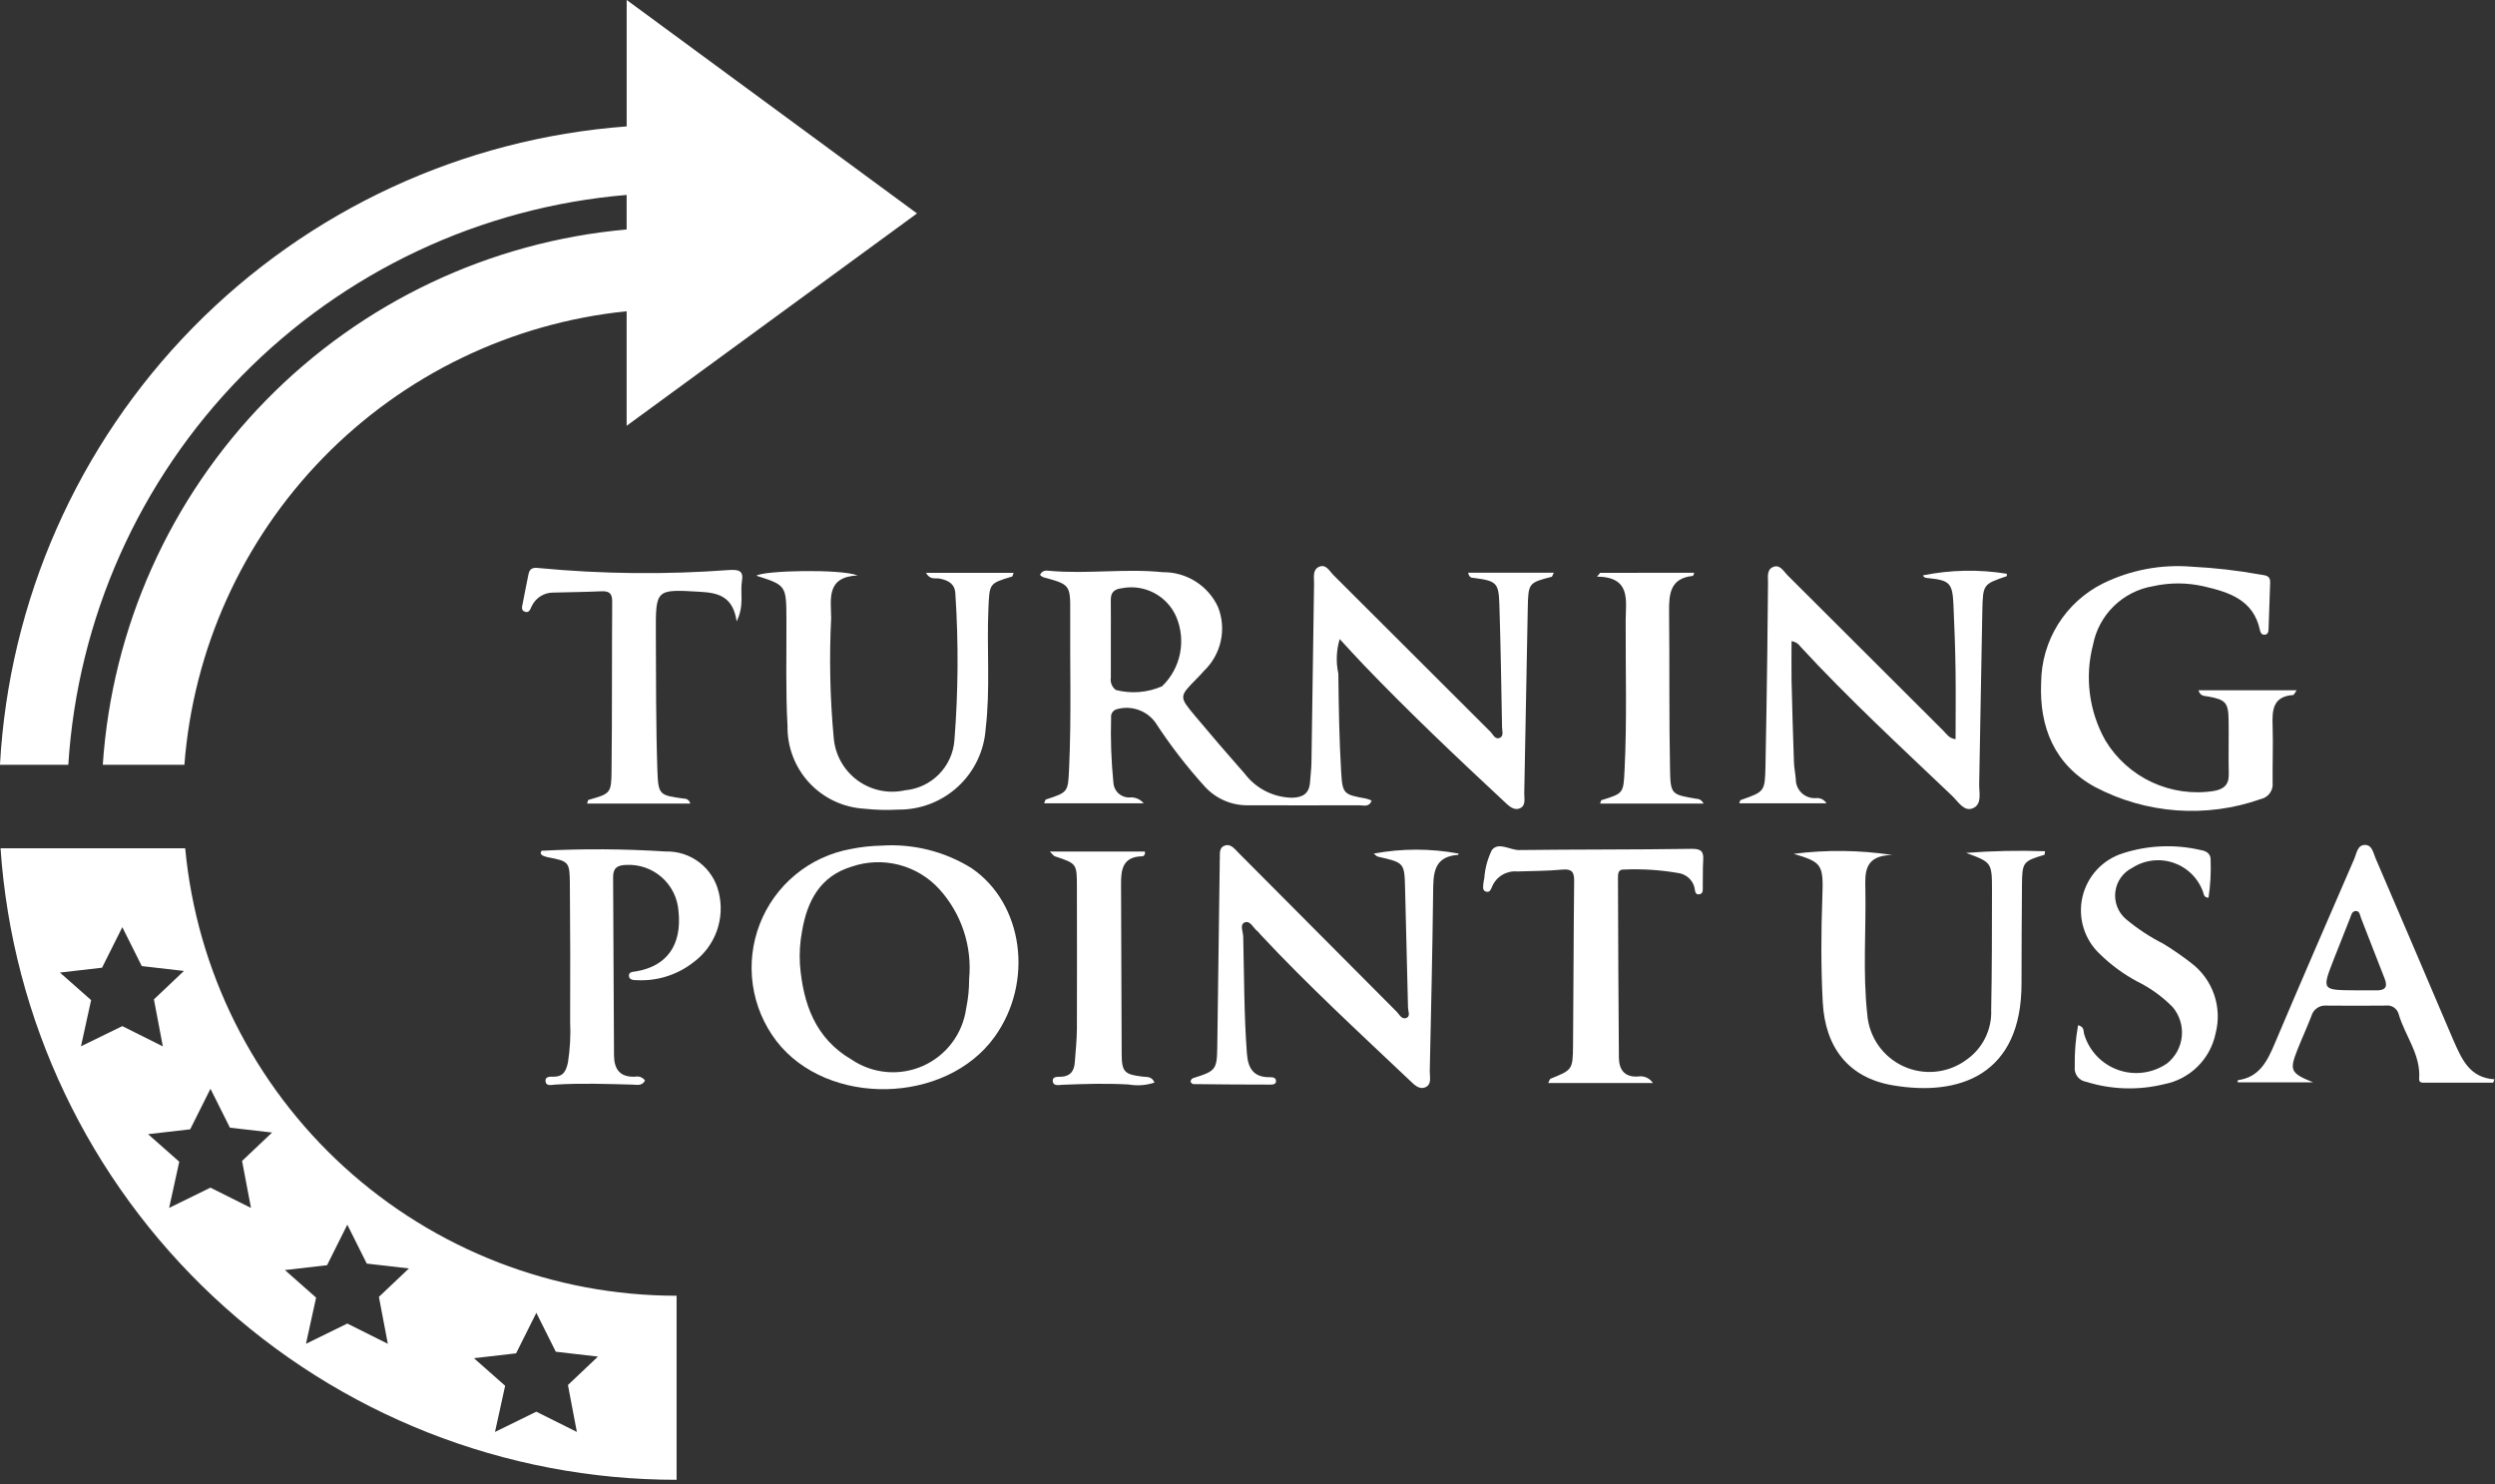
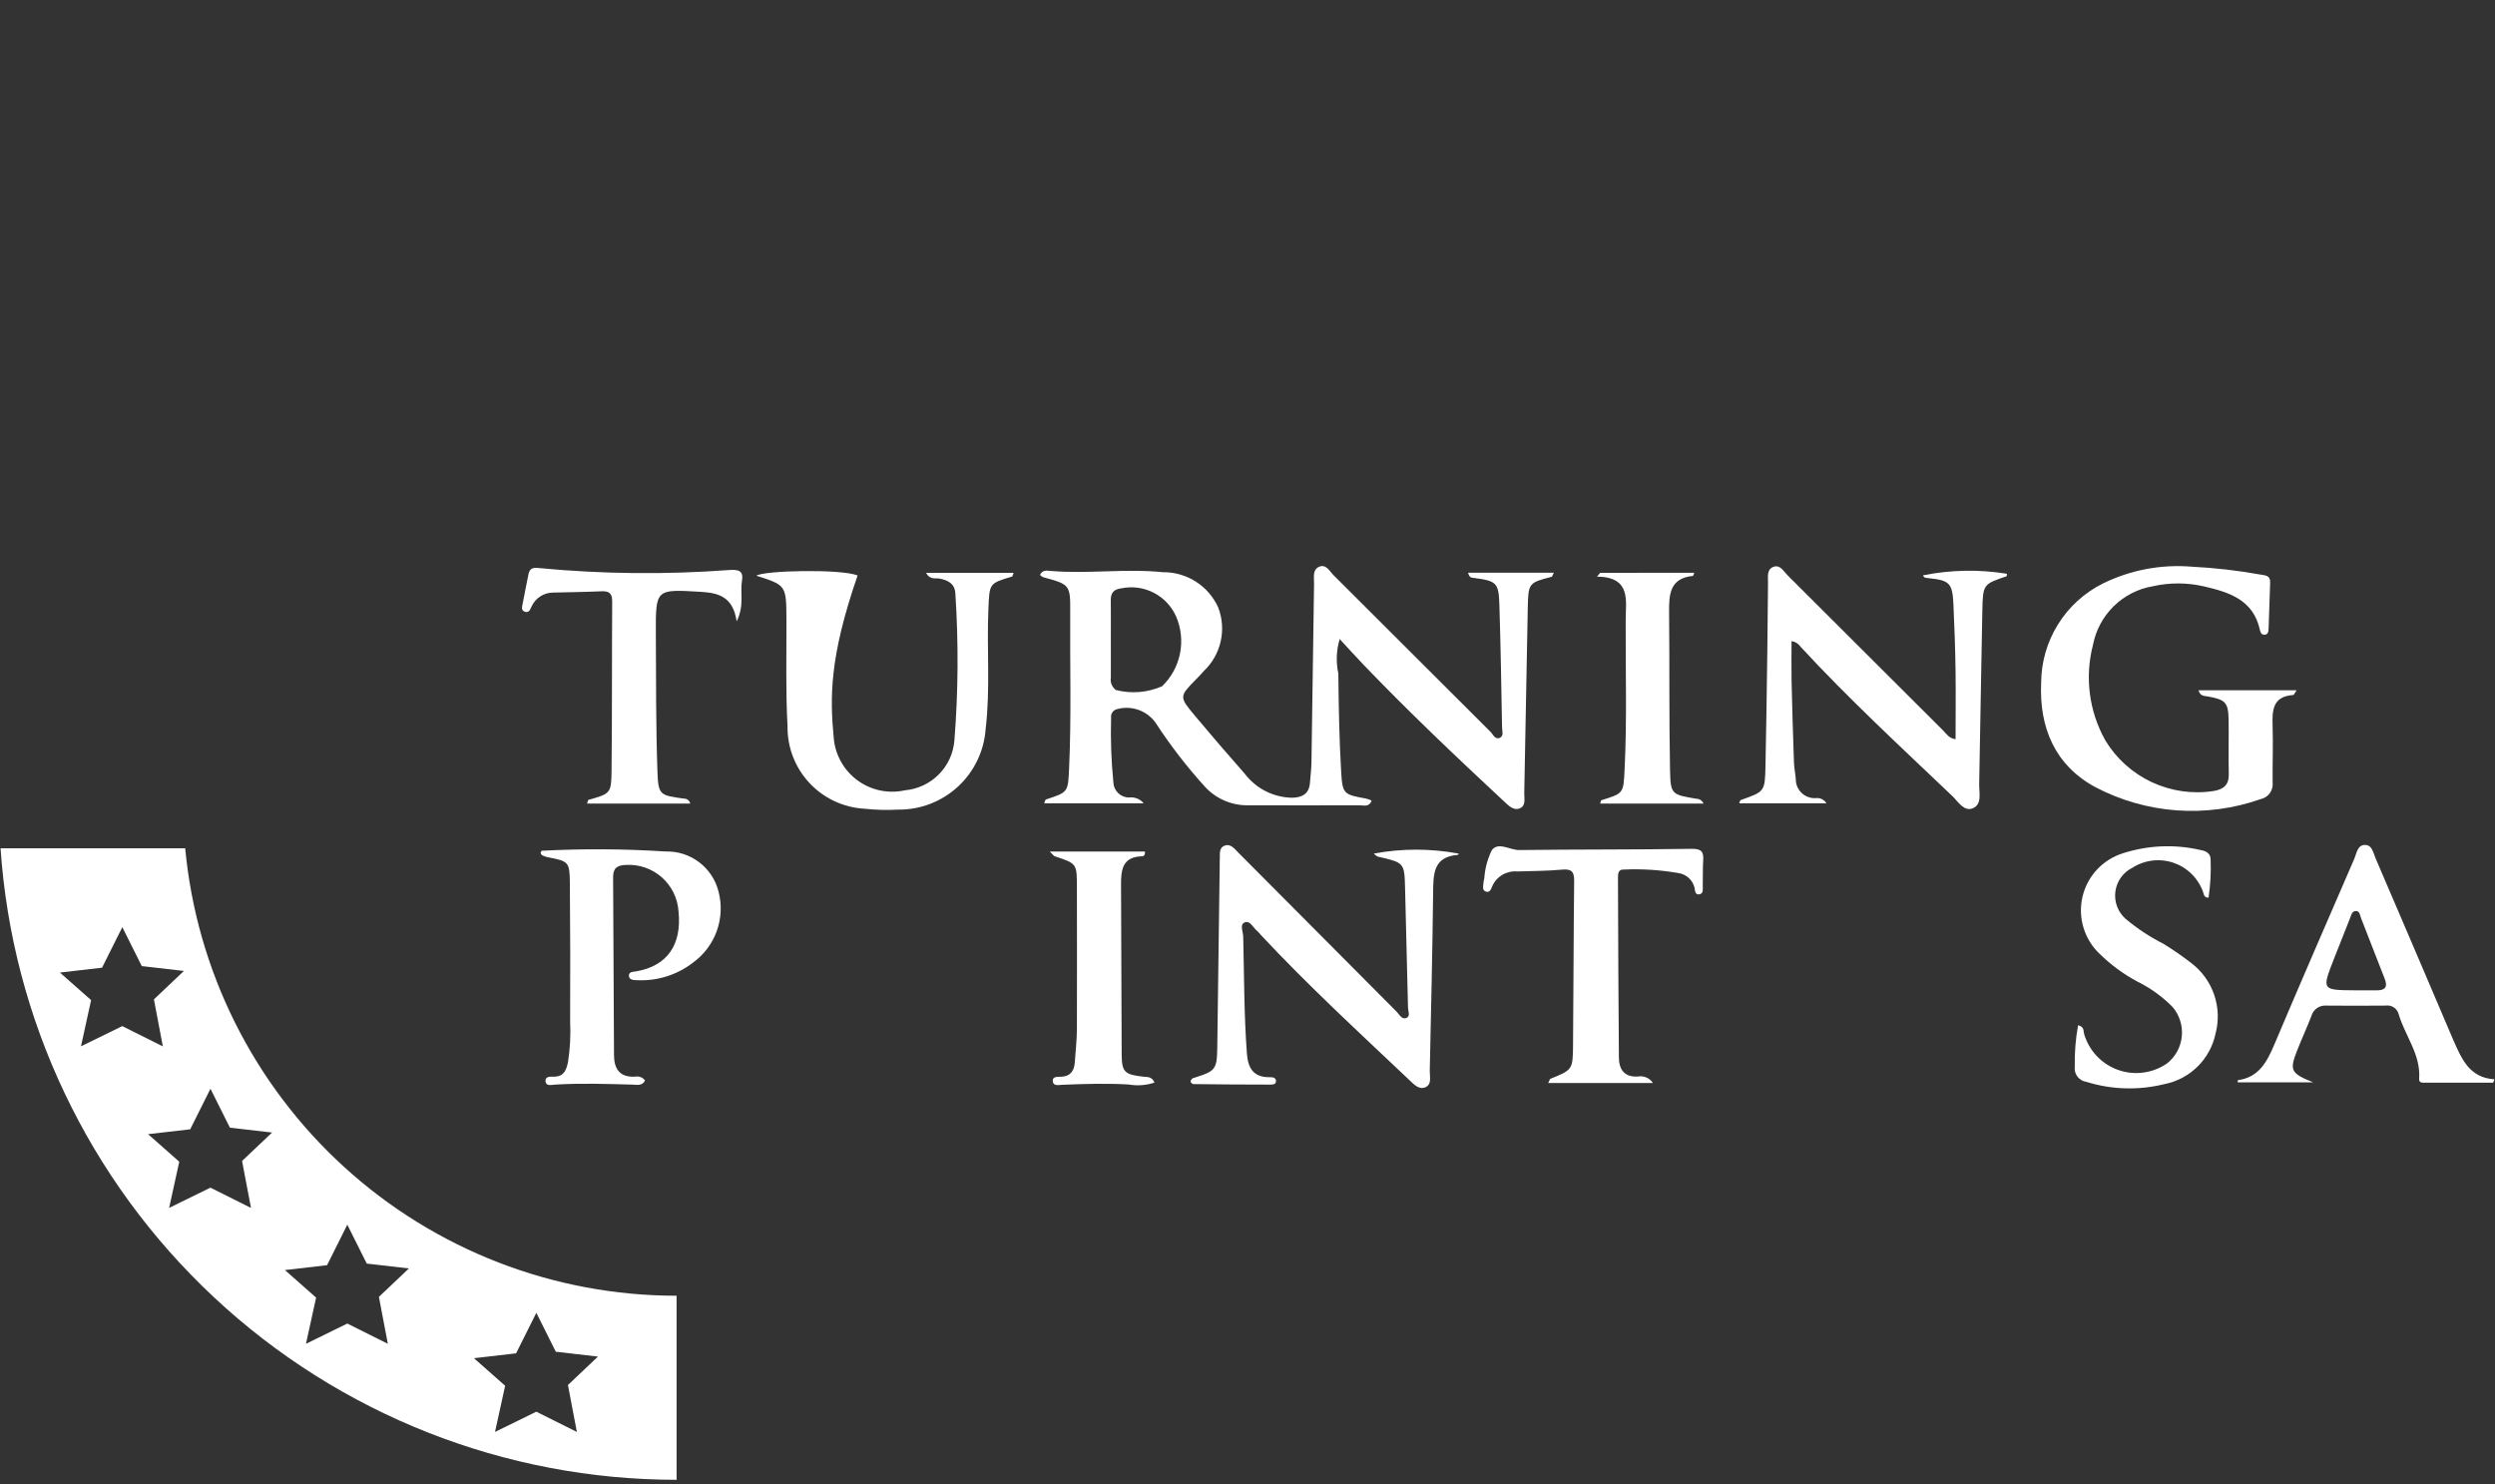
<svg xmlns="http://www.w3.org/2000/svg" width="158" height="94" viewBox="0 0 158 94" fill="none">
  <rect x="0" y="0" width="158" height="94" fill="#333333" stroke="none" />
  <path d="M92.972 36.27H98.397C98.316 36.43 98.297 36.517 98.263 36.527C96.8 36.903 96.779 36.927 96.748 38.527C96.673 42.428 96.599 46.328 96.526 50.227C96.519 50.57 96.647 51.021 96.247 51.188C95.847 51.355 95.528 51.014 95.247 50.752C92.216 47.931 89.212 45.082 86.347 42.095C85.861 41.589 85.391 41.067 84.839 40.471C84.625 41.179 84.595 41.931 84.752 42.655C84.776 44.74 84.808 46.826 84.933 48.906C85.016 50.3 85.108 50.315 86.518 50.575C86.636 50.606 86.751 50.648 86.862 50.698C86.704 51.133 86.362 50.998 86.101 50.998C83.747 51.007 81.394 50.998 79.041 50.998C78.533 51.006 78.029 50.907 77.562 50.709C77.094 50.51 76.673 50.216 76.326 49.845C75.162 48.566 74.104 47.195 73.162 45.745C72.89 45.375 72.511 45.097 72.076 44.948C71.641 44.799 71.172 44.786 70.729 44.911C70.613 44.94 70.511 45.01 70.444 45.109C70.376 45.208 70.347 45.329 70.362 45.448C70.323 46.816 70.371 48.185 70.507 49.548C70.516 49.803 70.624 50.045 70.807 50.223C70.991 50.402 71.236 50.502 71.491 50.504C71.665 50.481 71.842 50.502 72.005 50.566C72.168 50.63 72.313 50.735 72.424 50.87H66.124C66.17 50.77 66.187 50.645 66.239 50.628C67.644 50.17 67.634 50.167 67.702 48.669C67.852 45.363 67.75 42.054 67.773 38.747C67.785 37.027 67.742 37.01 66.059 36.552C65.985 36.516 65.917 36.468 65.859 36.409C66.016 36.08 66.283 36.134 66.5 36.153C68.878 36.361 71.262 35.992 73.639 36.236C74.375 36.227 75.097 36.432 75.718 36.826C76.34 37.219 76.833 37.785 77.139 38.454C77.407 39.14 77.464 39.89 77.304 40.609C77.143 41.327 76.773 41.982 76.239 42.49C76.087 42.673 75.918 42.842 75.75 43.012C74.673 44.112 74.66 44.119 75.679 45.337C76.711 46.571 77.759 47.79 78.823 48.995C79.175 49.46 79.628 49.839 80.148 50.103C80.667 50.367 81.24 50.509 81.823 50.519C82.483 50.506 82.909 50.263 82.957 49.55C82.985 49.134 83.043 48.719 83.05 48.303C83.109 44.519 83.164 40.736 83.215 36.952C83.221 36.574 83.106 36.095 83.515 35.902C83.967 35.687 84.19 36.167 84.448 36.424C87.762 39.725 91.074 43.03 94.382 46.338C94.553 46.509 94.682 46.872 94.999 46.715C95.236 46.596 95.124 46.279 95.12 46.053C95.072 43.462 95.033 40.87 94.95 38.28C94.906 36.896 94.767 36.789 93.327 36.598C93.17 36.594 93.036 36.562 92.972 36.27ZM70.346 40.499C70.346 41.299 70.346 42.106 70.346 42.909C70.322 43.056 70.338 43.208 70.394 43.346C70.45 43.485 70.543 43.606 70.662 43.696C71.638 43.947 72.669 43.864 73.591 43.46C74.172 42.9 74.568 42.176 74.726 41.385C74.884 40.594 74.797 39.774 74.477 39.034C74.189 38.389 73.691 37.861 73.063 37.538C72.435 37.214 71.716 37.114 71.023 37.255C70.537 37.316 70.34 37.533 70.343 37.999C70.352 38.833 70.346 39.666 70.345 40.499H70.346Z" fill="white" />
-   <path d="M55.819 53.552C57.825 53.418 59.822 53.917 61.528 54.98C64.807 57.219 65.481 62.18 62.993 65.652C59.901 69.964 52.386 70.11 49.163 65.92C48.369 64.88 47.856 63.654 47.672 62.359C47.488 61.064 47.639 59.743 48.112 58.524C48.584 57.304 49.362 56.226 50.371 55.393C51.379 54.56 52.585 54 53.872 53.767C54.513 53.637 55.165 53.565 55.819 53.552ZM61.372 62C61.47 60.975 61.354 59.94 61.031 58.963C60.708 57.985 60.184 57.085 59.495 56.321C58.809 55.563 57.917 55.023 56.928 54.768C55.939 54.512 54.897 54.552 53.93 54.883C51.95 55.483 51.124 57.035 50.795 58.95C50.66 59.652 50.614 60.368 50.658 61.082C50.858 63.561 51.627 65.754 53.915 67.093C54.573 67.541 55.335 67.814 56.129 67.885C56.922 67.957 57.721 67.824 58.449 67.501C59.177 67.177 59.81 66.673 60.289 66.036C60.767 65.399 61.075 64.651 61.184 63.862C61.312 63.249 61.375 62.625 61.372 62Z" fill="white" />
  <path d="M113.453 40.601C113.453 41.454 113.438 42.27 113.453 43.086C113.493 44.812 113.543 46.539 113.605 48.267C113.617 48.622 113.691 48.974 113.722 49.329C113.718 49.494 113.749 49.657 113.812 49.81C113.876 49.962 113.97 50.1 114.089 50.214C114.208 50.328 114.35 50.417 114.505 50.473C114.66 50.53 114.825 50.554 114.99 50.544C115.121 50.527 115.255 50.549 115.374 50.607C115.494 50.665 115.594 50.756 115.663 50.87H110.141C110.172 50.801 110.188 50.68 110.241 50.662C111.752 50.132 111.767 50.135 111.802 48.505C111.853 46.122 111.883 43.739 111.917 41.356C111.938 39.866 111.946 38.376 111.963 36.886C111.963 36.533 111.882 36.094 112.257 35.918C112.714 35.705 112.938 36.17 113.196 36.427C116.489 39.705 119.778 42.987 123.064 46.273C123.264 46.473 123.418 46.757 123.84 46.812C123.84 45.38 123.858 43.965 123.84 42.55C123.822 41.135 123.769 39.692 123.704 38.264C123.643 36.929 123.457 36.752 122.144 36.614C122 36.599 121.844 36.614 121.776 36.436C123.527 36.082 125.327 36.048 127.091 36.336C127.084 36.391 127.091 36.486 127.065 36.494C125.597 36.994 125.571 36.994 125.535 38.662C125.456 42.325 125.413 45.989 125.335 49.652C125.324 50.192 125.535 50.931 124.935 51.184C124.373 51.422 124.003 50.763 123.635 50.412C120.38 47.312 117.073 44.26 114.02 40.953C113.955 40.857 113.871 40.777 113.774 40.716C113.676 40.655 113.567 40.616 113.453 40.601Z" fill="white" />
  <path d="M86.993 54.056C88.769 53.724 90.593 53.724 92.37 54.056C92.359 54.083 92.35 54.135 92.337 54.135C90.742 54.25 90.768 55.374 90.755 56.559C90.712 60.31 90.622 64.059 90.542 67.809C90.534 68.18 90.69 68.674 90.258 68.857C89.858 69.025 89.534 68.668 89.258 68.405C86.058 65.374 82.816 62.396 79.811 59.172C79.757 59.1 79.697 59.033 79.632 58.972C79.359 58.772 79.178 58.265 78.816 58.417C78.493 58.553 78.722 59.007 78.729 59.317C78.789 61.786 78.778 64.256 78.962 66.717C79.033 67.672 79.395 68.235 80.424 68.217C80.581 68.217 80.816 68.23 80.805 68.479C80.798 68.671 80.605 68.685 80.465 68.685C78.83 68.685 77.195 68.674 75.56 68.653C75.499 68.653 75.438 68.553 75.393 68.516C75.394 68.451 75.418 68.389 75.461 68.341C75.503 68.293 75.562 68.262 75.626 68.253C76.979 67.83 77.066 67.728 77.086 66.312C77.141 62.472 77.192 58.631 77.24 54.791C77.235 54.702 77.235 54.612 77.24 54.523C77.283 54.181 77.14 53.723 77.534 53.56C77.928 53.397 78.185 53.76 78.434 54.01C81.774 57.361 85.112 60.715 88.448 64.071C88.624 64.248 88.771 64.593 89.072 64.46C89.326 64.347 89.172 64.039 89.165 63.811C89.102 61.311 89.04 58.811 88.98 56.311C88.94 54.633 88.942 54.635 87.28 54.254C87.178 54.238 87.1 54.136 86.993 54.056Z" fill="white" />
  <path d="M139.226 43.714H145.439C145.314 43.887 145.27 44.014 145.217 44.014C143.917 44.101 143.882 44.988 143.917 45.981C143.956 47.172 143.905 48.364 143.917 49.556C143.945 49.794 143.883 50.034 143.742 50.228C143.602 50.423 143.394 50.557 143.159 50.606C141.452 51.207 139.64 51.449 137.836 51.318C136.032 51.186 134.274 50.683 132.674 49.84C130.112 48.44 129.134 46.058 129.259 43.231C129.267 41.924 129.637 40.646 130.327 39.537C131.018 38.428 132.003 37.533 133.172 36.95C134.92 36.092 136.869 35.725 138.81 35.888C140.266 35.961 141.717 36.128 143.153 36.388C143.447 36.438 143.776 36.439 143.762 36.872C143.729 37.854 143.699 38.837 143.662 39.819C143.655 39.99 143.633 40.198 143.387 40.196C143.209 40.196 143.144 40.05 143.112 39.896C142.702 37.971 141.135 37.496 139.544 37.129C138.491 36.889 137.397 36.887 136.344 37.123C135.408 37.28 134.543 37.72 133.864 38.382C133.184 39.045 132.724 39.899 132.544 40.831C132.01 42.875 132.29 45.047 133.325 46.89C134.023 48.046 135.05 48.967 136.275 49.537C137.5 50.107 138.866 50.3 140.201 50.09C140.814 49.982 141.158 49.703 141.141 49.024C141.114 47.892 141.148 46.759 141.131 45.624C141.114 44.489 140.948 44.311 139.831 44.107C139.598 44.066 139.331 44.099 139.226 43.714Z" fill="white" />
-   <path d="M54.31 36.442C52.31 36.532 52.623 37.936 52.635 39.125C52.508 41.652 52.561 44.185 52.795 46.705C52.836 47.236 52.99 47.753 53.248 48.219C53.506 48.686 53.861 49.092 54.29 49.409C54.719 49.726 55.211 49.947 55.732 50.057C56.254 50.167 56.793 50.163 57.313 50.047C58.125 49.974 58.885 49.616 59.458 49.035C60.031 48.455 60.379 47.691 60.44 46.878C60.684 43.79 60.704 40.69 60.5 37.6C60.473 36.964 60.051 36.754 59.512 36.642C59.244 36.586 58.903 36.75 58.643 36.278H64.186C64.134 36.411 64.125 36.501 64.092 36.511C62.62 36.95 62.664 36.951 62.592 38.565C62.483 41.092 62.719 43.624 62.419 46.148C62.325 47.546 61.7 48.856 60.671 49.809C59.642 50.761 58.288 51.284 56.886 51.271C56.173 51.311 55.457 51.292 54.746 51.215C53.415 51.141 52.163 50.555 51.255 49.58C50.346 48.604 49.85 47.314 49.871 45.981C49.749 43.754 49.811 41.516 49.802 39.281C49.794 37.067 49.802 37.067 47.902 36.459C48.345 36.126 53.238 36.015 54.31 36.442Z" fill="white" />
-   <path d="M119.836 54.144C118.051 54.169 118.106 55.259 118.127 56.294C118.179 58.942 117.956 61.594 118.248 64.238C118.301 64.942 118.543 65.618 118.947 66.197C119.351 66.776 119.903 67.236 120.545 67.529C121.188 67.822 121.897 67.938 122.599 67.863C123.301 67.789 123.97 67.528 124.537 67.107C125.04 66.753 125.447 66.279 125.719 65.727C125.991 65.176 126.121 64.564 126.095 63.95C126.147 61.45 126.14 58.95 126.146 56.45C126.146 54.615 126.146 54.615 124.507 54.012C126.17 53.883 127.84 53.847 129.507 53.907C129.483 54.043 129.485 54.128 129.464 54.134C128.117 54.534 128.056 54.602 128.045 56.034C128.03 58.119 128.016 60.203 128.016 62.288C128.016 68.047 124.116 69.465 119.836 68.725C117.095 68.252 115.58 66.375 115.428 63.456C115.313 61.256 115.321 59.056 115.402 56.848C115.479 54.737 115.396 54.611 113.588 54.071C115.664 53.806 117.767 53.831 119.836 54.144Z" fill="white" />
+   <path d="M54.31 36.442C52.508 41.652 52.561 44.185 52.795 46.705C52.836 47.236 52.99 47.753 53.248 48.219C53.506 48.686 53.861 49.092 54.29 49.409C54.719 49.726 55.211 49.947 55.732 50.057C56.254 50.167 56.793 50.163 57.313 50.047C58.125 49.974 58.885 49.616 59.458 49.035C60.031 48.455 60.379 47.691 60.44 46.878C60.684 43.79 60.704 40.69 60.5 37.6C60.473 36.964 60.051 36.754 59.512 36.642C59.244 36.586 58.903 36.75 58.643 36.278H64.186C64.134 36.411 64.125 36.501 64.092 36.511C62.62 36.95 62.664 36.951 62.592 38.565C62.483 41.092 62.719 43.624 62.419 46.148C62.325 47.546 61.7 48.856 60.671 49.809C59.642 50.761 58.288 51.284 56.886 51.271C56.173 51.311 55.457 51.292 54.746 51.215C53.415 51.141 52.163 50.555 51.255 49.58C50.346 48.604 49.85 47.314 49.871 45.981C49.749 43.754 49.811 41.516 49.802 39.281C49.794 37.067 49.802 37.067 47.902 36.459C48.345 36.126 53.238 36.015 54.31 36.442Z" fill="white" />
  <path d="M40.847 68.426C40.664 68.79 40.327 68.693 40.057 68.686C38.42 68.642 36.785 68.586 35.148 68.686C34.936 68.7 34.59 68.804 34.548 68.492C34.498 68.146 34.866 68.184 35.068 68.184C35.698 68.184 35.858 67.784 35.968 67.275C36.101 66.421 36.147 65.555 36.105 64.692C36.119 61.774 36.113 58.856 36.087 55.938C36.075 54.576 36.017 54.538 34.665 54.282C34.55 54.257 34.439 54.217 34.334 54.163C34.288 54.14 34.265 54.073 34.234 54.025C34.257 53.973 34.279 53.876 34.304 53.876C36.918 53.74 39.537 53.755 42.148 53.923C42.919 53.9 43.673 54.143 44.286 54.611C44.898 55.079 45.331 55.743 45.511 56.493C45.718 57.309 45.676 58.168 45.391 58.961C45.106 59.753 44.591 60.442 43.911 60.94C42.893 61.738 41.62 62.14 40.327 62.072C40.127 62.072 39.844 62.059 39.827 61.802C39.813 61.529 40.091 61.548 40.292 61.513C42.247 61.176 43.192 59.832 42.967 57.701C42.909 56.873 42.527 56.102 41.904 55.554C41.281 55.006 40.468 54.726 39.639 54.774C39.087 54.791 38.822 54.974 38.826 55.553C38.851 59.304 38.862 63.053 38.883 66.808C38.883 67.684 39.236 68.234 40.222 68.183C40.339 68.158 40.46 68.168 40.571 68.211C40.682 68.254 40.778 68.329 40.847 68.426Z" fill="white" />
  <path d="M157.883 68.563C156.442 68.563 155 68.563 153.559 68.563C153.397 68.563 153.177 68.59 153.197 68.309C153.305 66.772 152.297 65.591 151.897 64.214C151.848 64.039 151.737 63.889 151.585 63.791C151.433 63.694 151.251 63.655 151.072 63.682C149.821 63.694 148.569 63.694 147.317 63.682C147.109 63.665 146.901 63.721 146.729 63.84C146.558 63.959 146.433 64.133 146.376 64.335C146.099 65.056 145.771 65.761 145.487 66.481C144.972 67.786 145.045 67.959 146.487 68.544H141.704C141.702 68.498 141.704 68.452 141.712 68.406C143.071 68.225 143.573 67.216 144.043 66.106C145.704 62.185 147.401 58.28 149.095 54.373C149.241 54.036 149.283 53.52 149.752 53.508C150.221 53.495 150.288 54.008 150.433 54.343C151.985 57.954 153.53 61.568 155.069 65.184C155.174 65.43 155.277 65.678 155.386 65.924C155.901 67.078 156.392 68.255 157.967 68.349L157.883 68.563ZM149.12 62.717C149.566 62.717 150.013 62.711 150.459 62.717C151.01 62.727 151.241 62.545 151.007 61.962C150.498 60.691 150.023 59.408 149.516 58.138C149.448 57.968 149.44 57.67 149.167 57.694C148.927 57.712 148.889 57.977 148.814 58.163C148.471 59.02 148.131 59.877 147.796 60.736C147.029 62.7 147.03 62.7 149.121 62.714L149.12 62.717Z" fill="white" />
  <path d="M104.672 68.583H98.043C98.13 68.412 98.144 68.332 98.183 68.316C99.564 67.762 99.602 67.737 99.615 66.242C99.647 62.76 99.647 59.277 99.686 55.795C99.694 55.211 99.534 55.015 98.927 55.071C97.981 55.16 97.028 55.154 96.076 55.188C95.746 55.159 95.416 55.234 95.133 55.404C94.849 55.574 94.626 55.828 94.496 56.132C94.424 56.305 94.338 56.574 94.059 56.447C93.87 56.36 93.924 56.14 93.936 55.967C93.947 55.849 93.967 55.731 93.996 55.616C94.038 54.996 94.201 54.39 94.475 53.832C94.9 53.29 95.621 53.844 96.219 53.832C99.85 53.786 103.482 53.811 107.113 53.755C107.742 53.745 107.896 53.928 107.858 54.491C107.822 55.025 107.846 55.562 107.831 56.097C107.825 56.297 107.888 56.578 107.631 56.632C107.331 56.695 107.345 56.39 107.306 56.205C107.247 55.971 107.121 55.76 106.943 55.598C106.765 55.435 106.543 55.329 106.306 55.292C105.163 55.091 104.002 55.015 102.843 55.067C102.455 55.039 102.46 55.36 102.461 55.633C102.477 59.413 102.484 63.193 102.519 66.973C102.526 67.717 102.856 68.228 103.725 68.173C103.905 68.141 104.091 68.162 104.26 68.235C104.428 68.308 104.572 68.429 104.672 68.583Z" fill="white" />
  <path d="M46.65 39.351C46.418 37.751 45.459 37.543 44.342 37.477C41.529 37.312 41.52 37.293 41.533 40.107C41.547 43.023 41.533 45.941 41.633 48.855C41.687 50.364 41.791 50.361 43.298 50.573C43.393 50.567 43.487 50.596 43.562 50.653C43.638 50.711 43.691 50.794 43.712 50.887H37.178C37.224 50.756 37.232 50.666 37.263 50.656C38.663 50.256 38.713 50.249 38.728 48.792C38.766 45.22 38.744 41.649 38.768 38.077C38.768 37.54 38.541 37.424 38.068 37.445C37.057 37.491 36.045 37.501 35.034 37.527C34.749 37.526 34.47 37.606 34.229 37.758C33.988 37.91 33.796 38.127 33.674 38.384C33.584 38.551 33.53 38.832 33.251 38.744C32.972 38.656 33.065 38.407 33.102 38.21C33.217 37.596 33.344 36.985 33.466 36.372C33.538 36.01 33.727 35.925 34.106 35.972C38.132 36.357 42.185 36.398 46.219 36.095C46.805 36.066 47.091 36.162 46.986 36.788C46.857 37.535 47.154 38.324 46.65 39.351Z" fill="white" />
  <path d="M131.598 64.925C131.99 65.025 131.932 65.267 131.974 65.458C132.124 65.983 132.397 66.465 132.77 66.864C133.143 67.263 133.606 67.567 134.12 67.751C134.634 67.936 135.185 67.995 135.726 67.924C136.268 67.853 136.785 67.653 137.234 67.343C137.497 67.134 137.715 66.875 137.876 66.58C138.036 66.285 138.135 65.961 138.167 65.626C138.199 65.292 138.164 64.955 138.062 64.635C137.961 64.315 137.796 64.019 137.577 63.764C136.926 63.107 136.17 62.563 135.34 62.154C134.473 61.689 133.676 61.103 132.974 60.415C132.491 59.962 132.136 59.39 131.943 58.757C131.75 58.123 131.726 57.45 131.874 56.805C132.022 56.16 132.337 55.564 132.786 55.078C133.236 54.592 133.805 54.233 134.437 54.035C136.035 53.522 137.742 53.452 139.376 53.835C139.717 53.893 140.01 54.054 139.992 54.473C140.022 55.267 139.977 56.061 139.859 56.847C139.559 56.847 139.567 56.627 139.508 56.473C139.354 56.046 139.106 55.659 138.781 55.341C138.457 55.023 138.065 54.782 137.635 54.636C137.205 54.491 136.748 54.444 136.297 54.499C135.846 54.555 135.414 54.711 135.032 54.957C134.743 55.1 134.494 55.313 134.306 55.576C134.119 55.839 134 56.145 133.959 56.465C133.917 56.785 133.956 57.11 134.071 57.412C134.185 57.714 134.373 57.983 134.616 58.195C135.346 58.806 136.143 59.333 136.993 59.763C137.602 60.135 138.19 60.541 138.754 60.979C139.428 61.486 139.935 62.183 140.211 62.98C140.487 63.776 140.519 64.638 140.304 65.453C140.138 66.249 139.74 66.979 139.16 67.55C138.58 68.12 137.844 68.506 137.045 68.659C135.417 69.06 133.711 69.008 132.111 68.508C131.889 68.474 131.689 68.354 131.554 68.175C131.419 67.995 131.359 67.77 131.388 67.547C131.371 66.668 131.441 65.79 131.598 64.925Z" fill="white" />
  <path d="M73.112 68.556C72.584 68.733 72.02 68.775 71.472 68.678C70.072 68.599 68.677 68.639 67.281 68.697C67.064 68.706 66.717 68.797 66.671 68.497C66.617 68.153 66.984 68.197 67.189 68.189C67.788 68.166 68.025 67.819 68.064 67.276C68.115 66.565 68.193 65.854 68.197 65.142C68.21 62.166 68.197 59.19 68.197 56.214C68.197 54.688 68.198 54.689 66.797 54.227C66.724 54.203 66.671 54.112 66.481 53.927H72.499C72.543 54.12 72.428 54.227 72.332 54.227C71.07 54.252 70.984 55.094 70.992 56.063C71.016 59.634 71.007 63.204 71.032 66.775C71.04 67.898 71.225 68.051 72.394 68.184C72.635 68.213 72.936 68.152 73.112 68.556Z" fill="white" />
  <path d="M107.293 36.271C107.232 36.419 107.223 36.471 107.209 36.471C105.744 36.613 105.686 37.64 105.698 38.778C105.733 42.11 105.692 45.443 105.758 48.778C105.789 50.321 105.871 50.32 107.421 50.583C107.518 50.584 107.614 50.613 107.695 50.667C107.776 50.721 107.84 50.798 107.878 50.888H101.332C101.374 50.771 101.38 50.688 101.411 50.675C102.829 50.238 102.806 50.237 102.88 48.735C103.036 45.583 102.936 42.429 102.949 39.277C102.949 38.046 103.321 36.546 101.133 36.514L101.333 36.277L107.293 36.271Z" fill="white" />
-   <path d="M58.072 13.517L39.685 -0.003V8.005C29.288 8.773 19.527 13.299 12.223 20.739C4.92 28.178 0.574 38.021 -0.002 48.431H4.326C4.913 39.175 8.806 30.439 15.297 23.815C21.787 17.191 30.442 13.12 39.683 12.344V14.532C31.021 15.303 22.919 19.142 16.837 25.357C10.755 31.572 7.092 39.755 6.509 48.432H11.678C12.236 41.12 15.347 34.237 20.466 28.987C25.585 23.736 32.388 20.453 39.683 19.711V26.964L58.072 13.517Z" fill="white" />
  <path d="M11.728 53.722H0.035C0.775 64.572 5.607 74.736 13.555 82.159C21.502 89.583 31.971 93.712 42.846 93.712V82.056C35.062 82.056 27.559 79.151 21.804 73.911C16.048 68.671 12.456 61.471 11.728 53.722ZM5.128 66.26L5.77 63.335L3.794 61.59L6.463 61.282L7.746 58.716L8.978 61.18L11.647 61.488L9.747 63.288L10.312 66.265L7.745 64.982L5.128 66.26ZM15.894 76.494L13.328 75.211L10.71 76.494L11.352 73.569L9.376 71.824L12.045 71.516L13.328 68.949L14.56 71.413L17.229 71.721L15.329 73.521L15.894 76.494ZM24.56 85.1L21.994 83.817L19.376 85.1L20.018 82.175L18.042 80.43L20.711 80.122L21.994 77.556L23.226 80.02L25.895 80.328L23.995 82.128L24.56 85.1ZM36.531 90.682L33.964 89.399L31.347 90.682L31.989 87.757L30.013 86.012L32.682 85.704L33.965 83.138L35.197 85.602L37.866 85.91L35.966 87.71L36.531 90.682Z" fill="white" />
</svg>